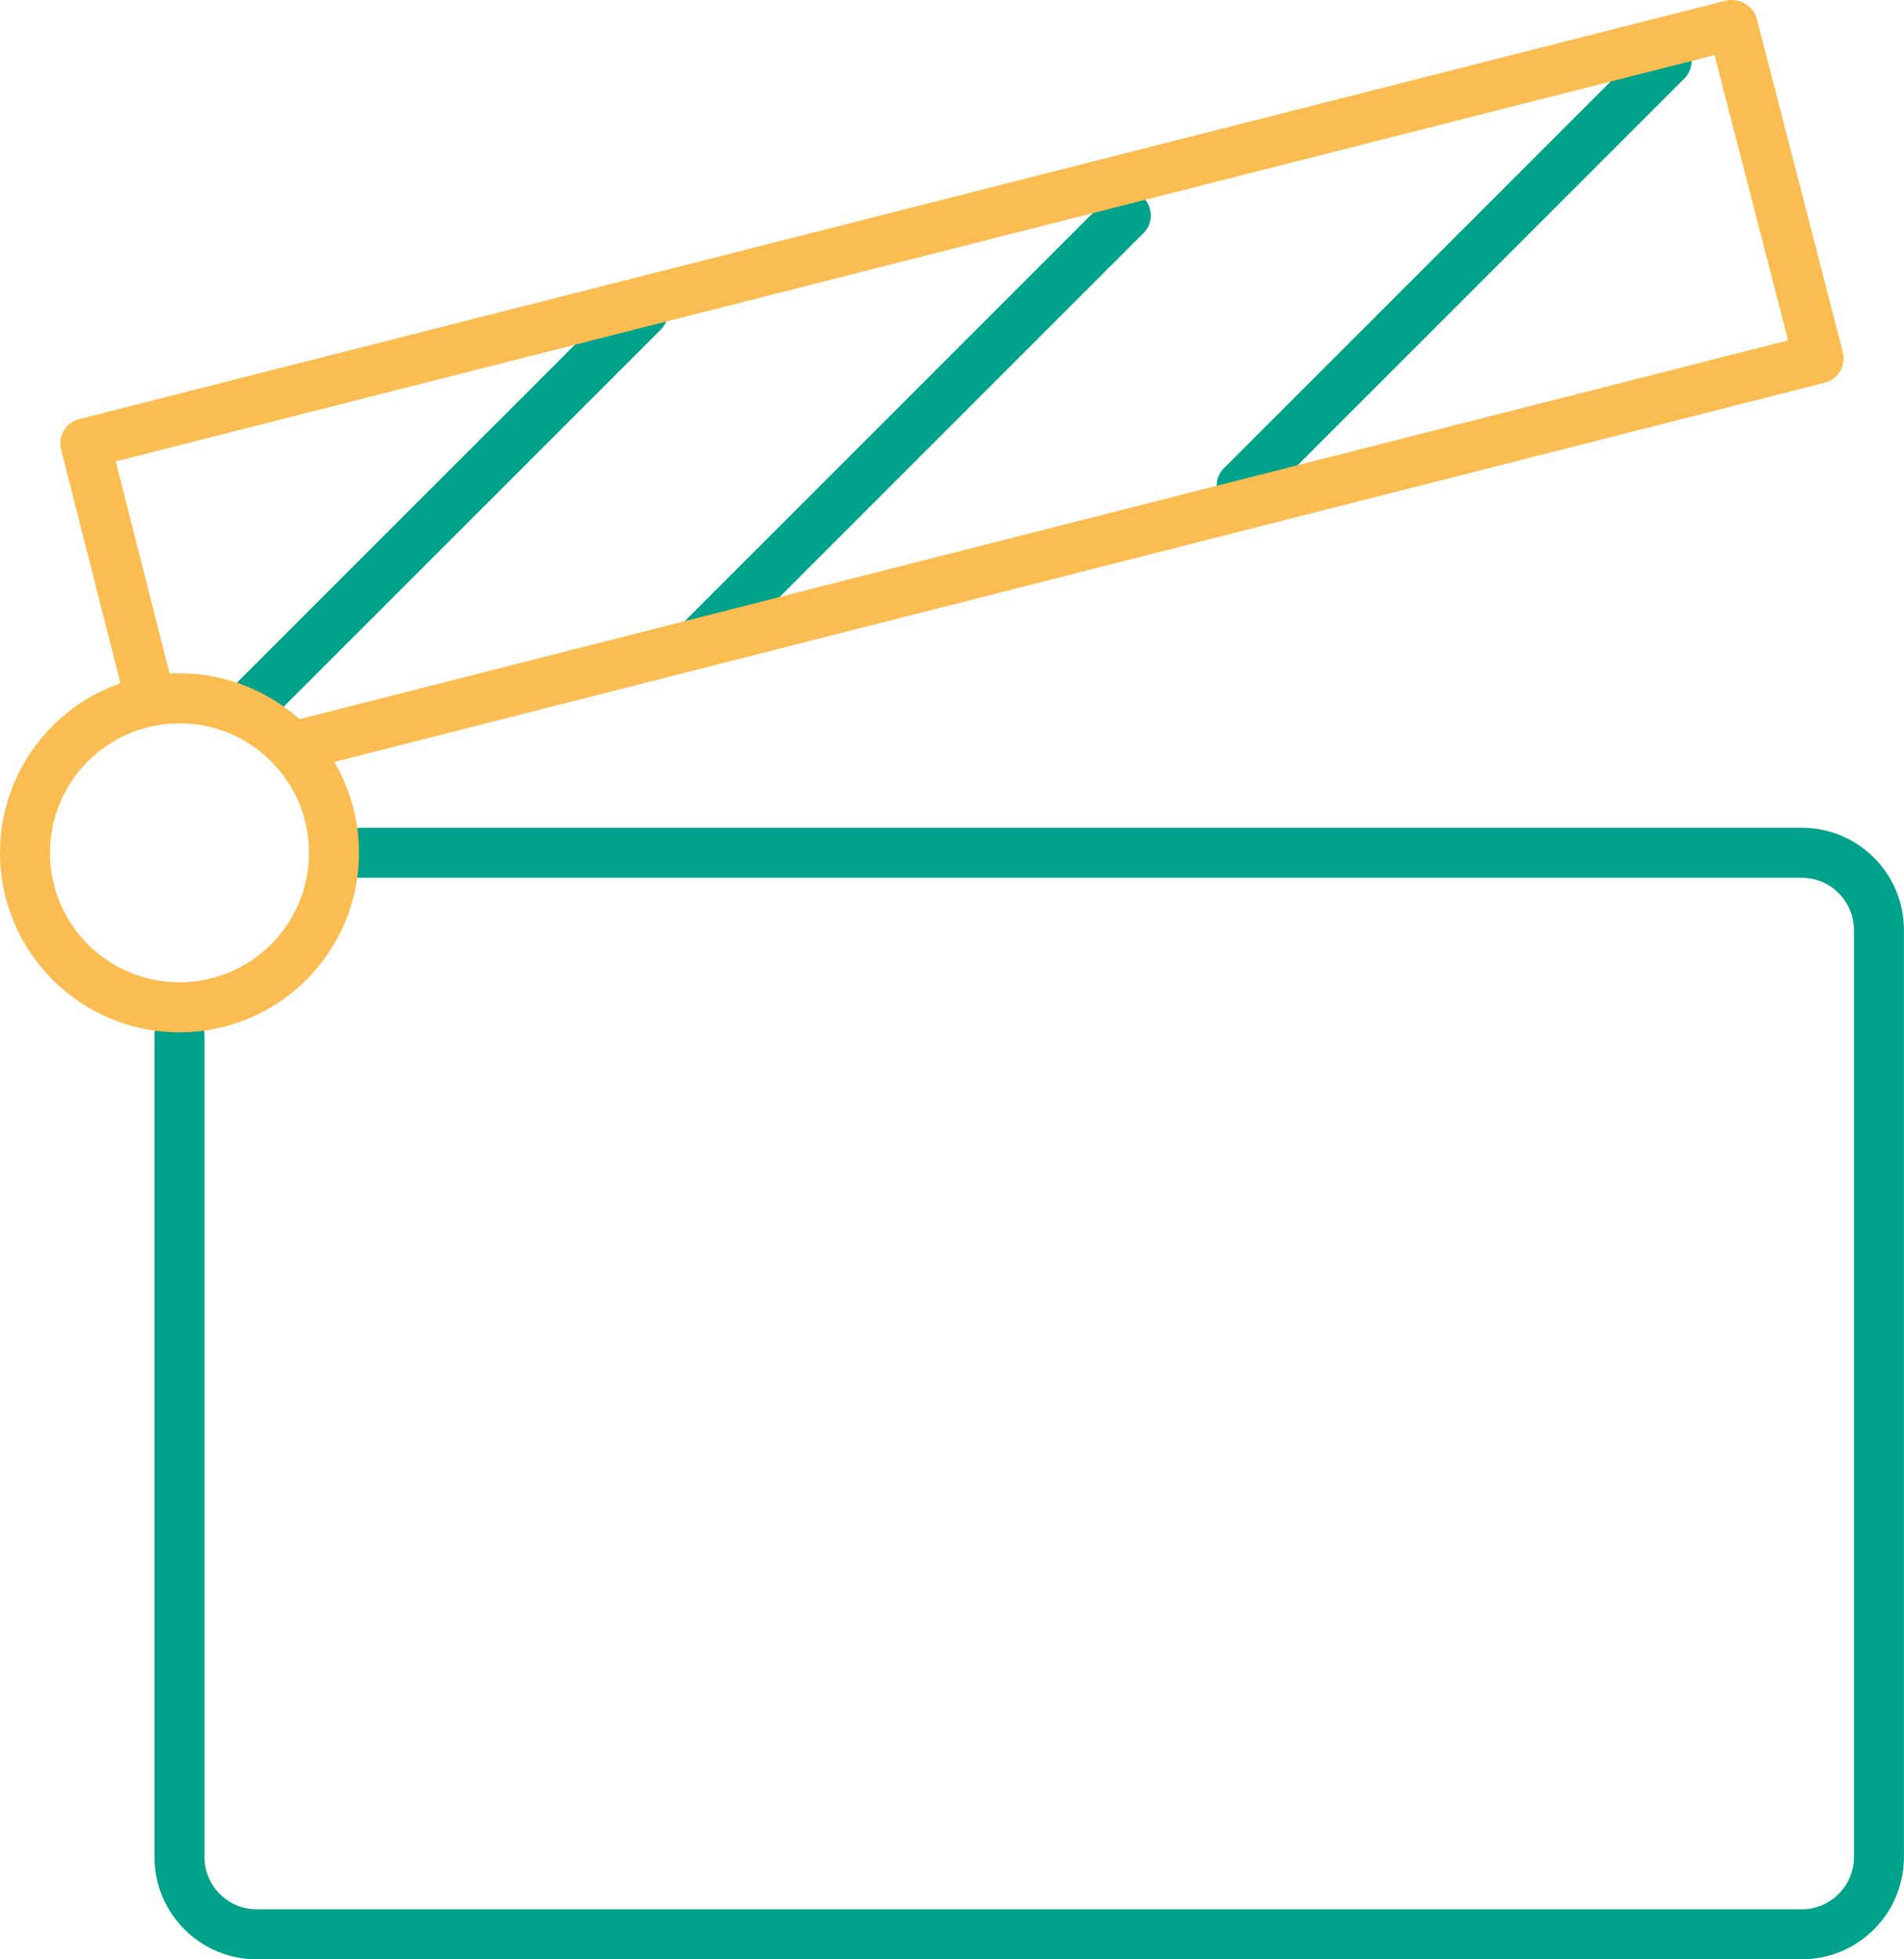
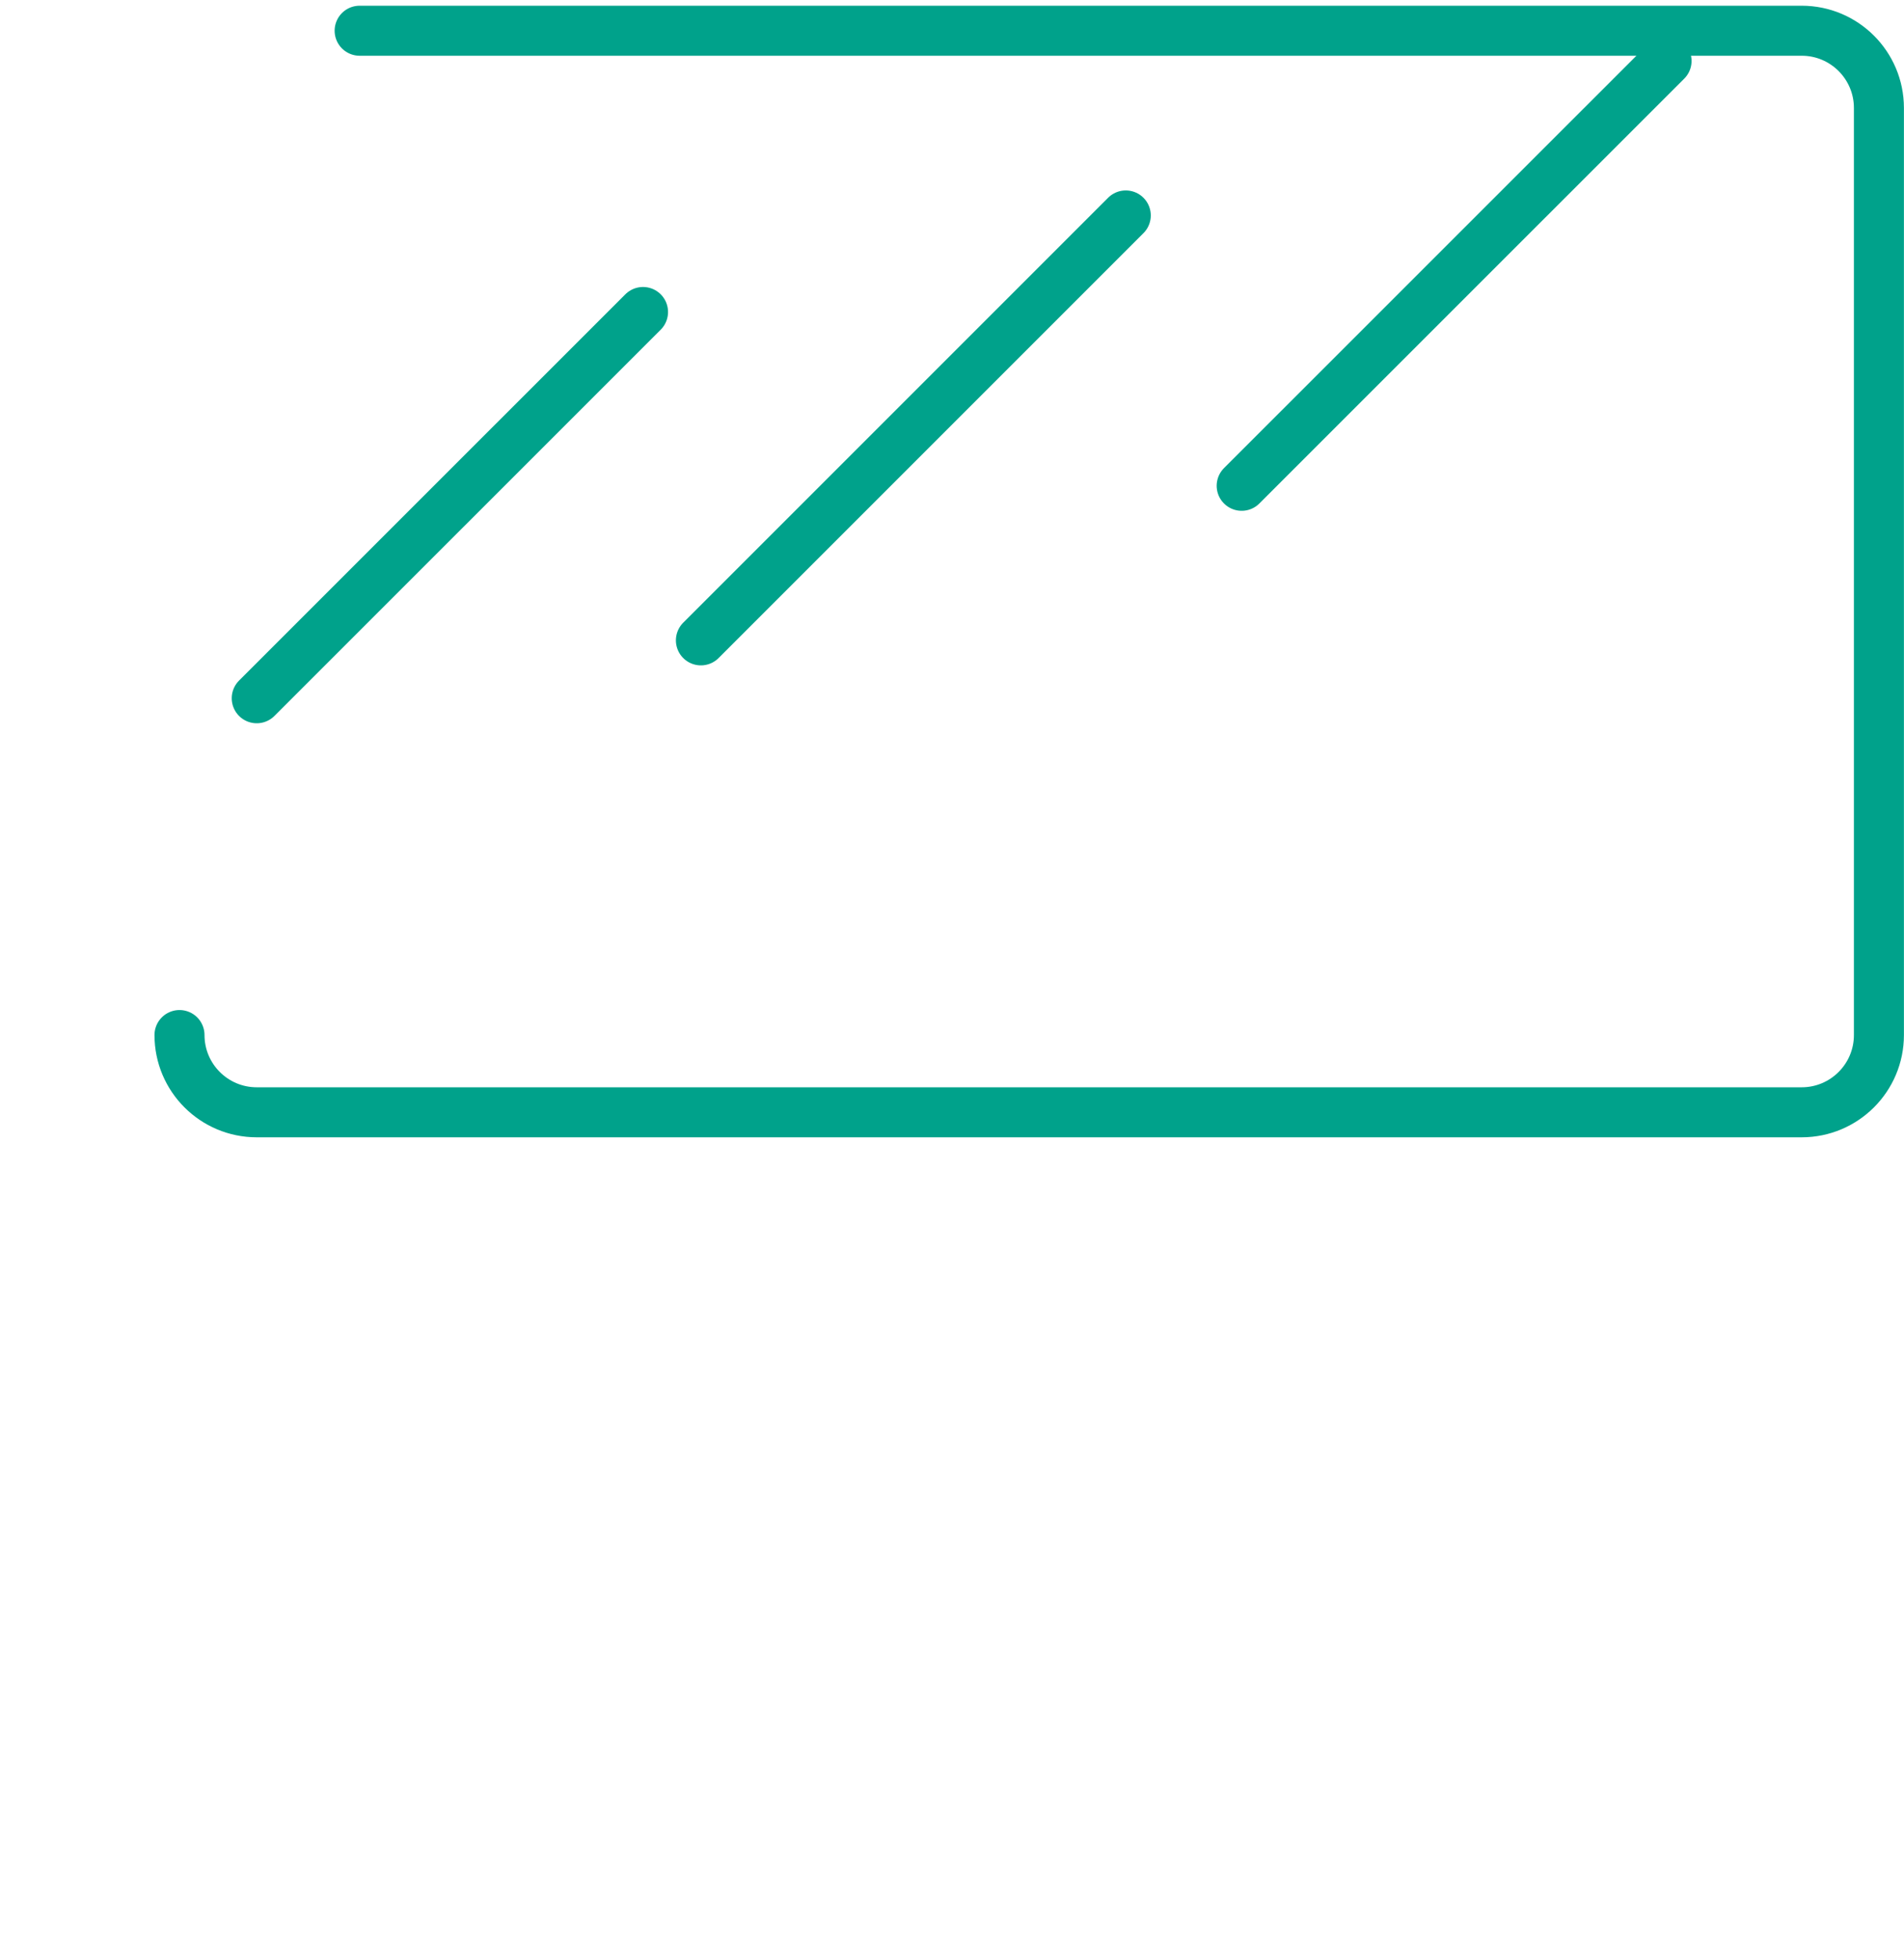
<svg xmlns="http://www.w3.org/2000/svg" id="Calque_2" data-name="Calque 2" viewBox="0 0 266.46 274.18">
  <defs>
    <style>
      .cls-1 {
        stroke: #fbbc51;
      }

      .cls-1, .cls-2 {
        fill: none;
        stroke-linecap: round;
        stroke-linejoin: round;
        stroke-width: 7px;
      }

      .cls-2 {
        stroke: #00a28b;
      }
    </style>
  </defs>
  <g id="Audiovisuel">
    <g id="tournages">
      <line class="cls-2" x1="89.99" y1="43.66" x2="35.93" y2="97.71" />
      <line class="cls-2" x1="157.55" y1="30.15" x2="98.09" y2="89.61" />
      <line class="cls-2" x1="233.23" y1="8.53" x2="173.77" y2="67.98" />
-       <path class="cls-2" d="m25.12,144.84v115.03c0,5.97,4.84,10.81,10.81,10.81h216.21c5.97,0,10.81-4.84,10.81-10.81v-129.73c0-5.97-4.84-10.81-10.81-10.81H50.33" />
-       <path class="cls-1" d="m21.1,98.09l-9.16-36.05L242.31,3.5c.08-.02.17.03.19.11l12.01,46.55L40.85,104.52" />
-       <circle class="cls-1" cx="25.12" cy="119.34" r="21.62" />
+       <path class="cls-2" d="m25.12,144.84c0,5.97,4.84,10.81,10.81,10.81h216.21c5.97,0,10.81-4.84,10.81-10.81v-129.73c0-5.97-4.84-10.81-10.81-10.81H50.33" />
    </g>
  </g>
</svg>